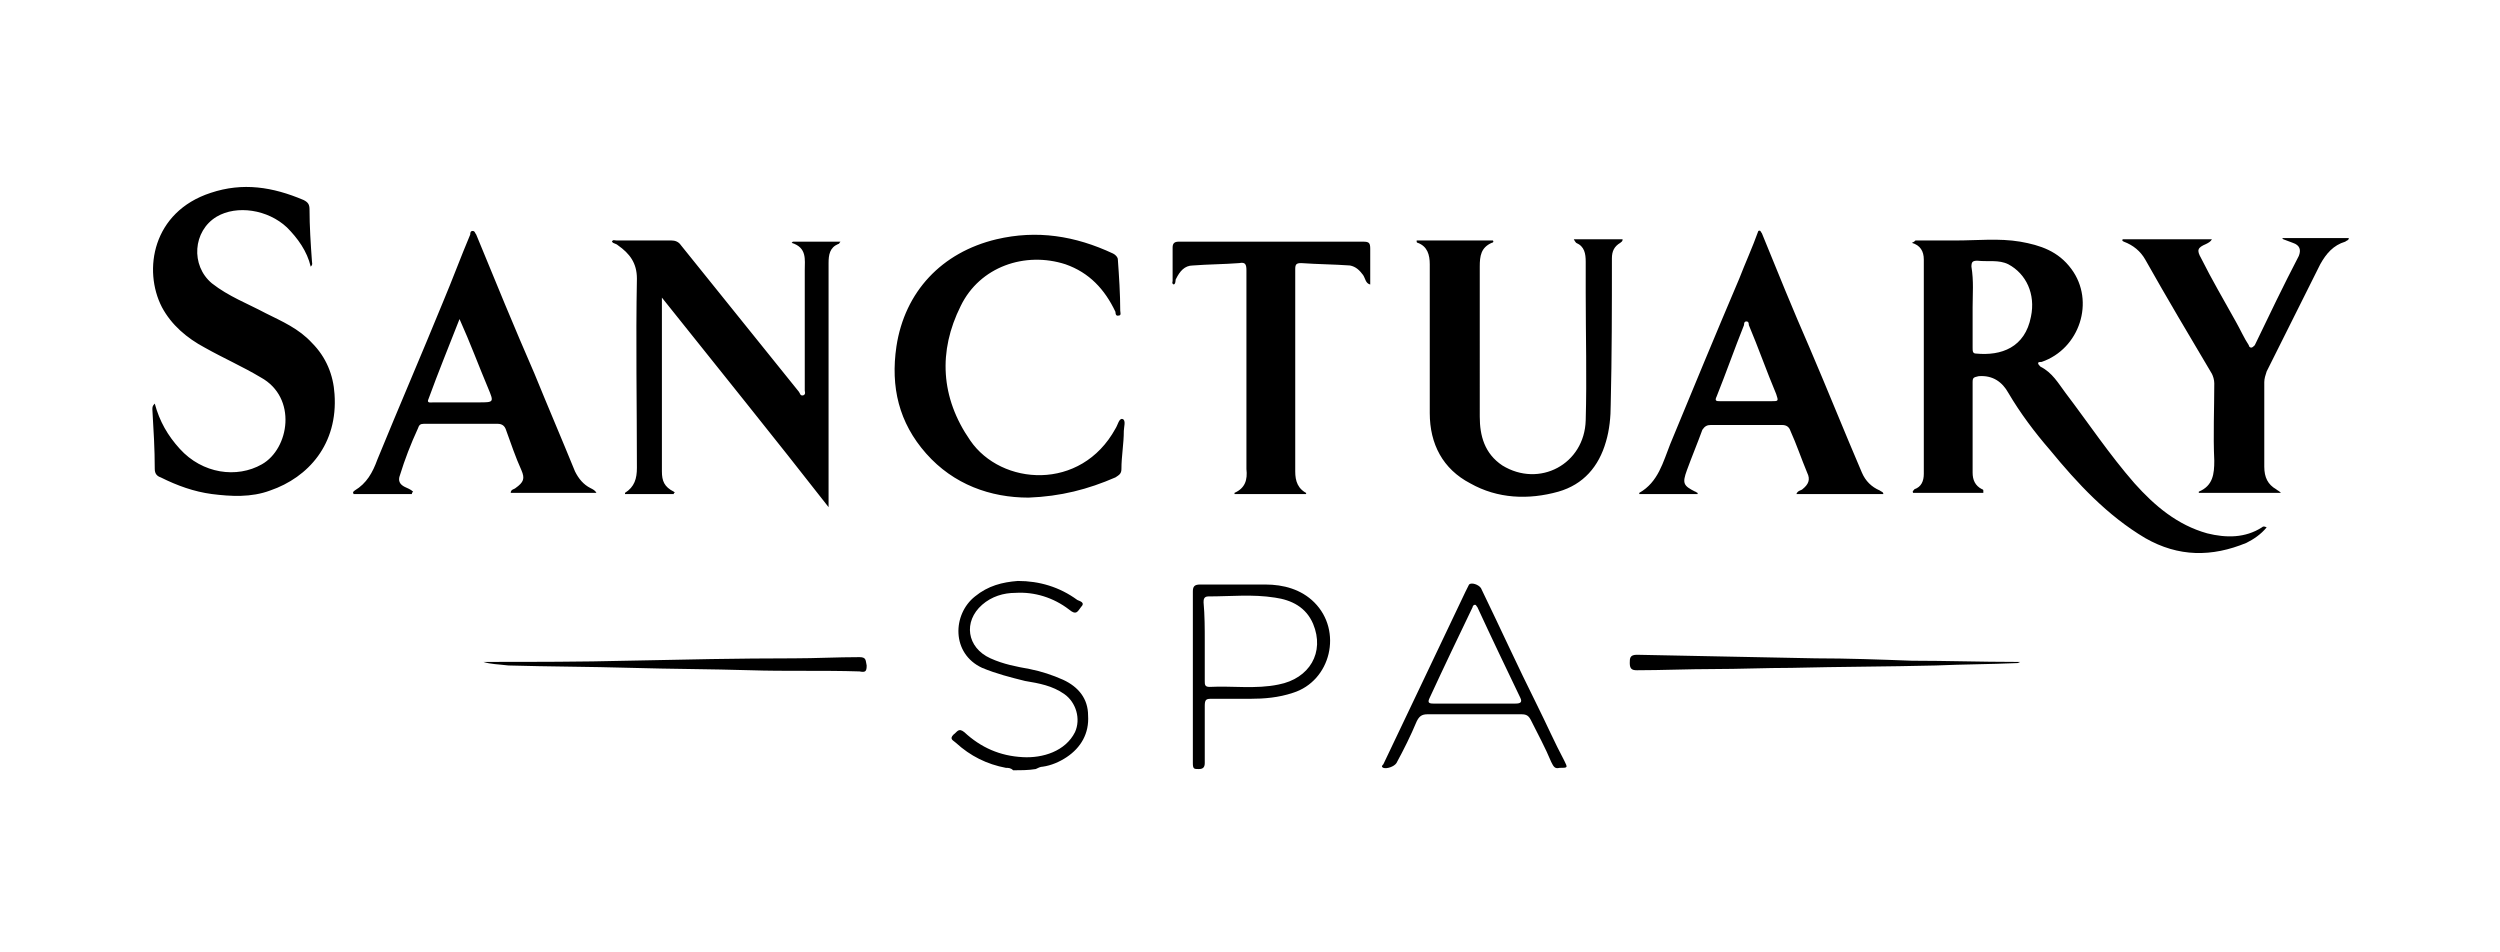
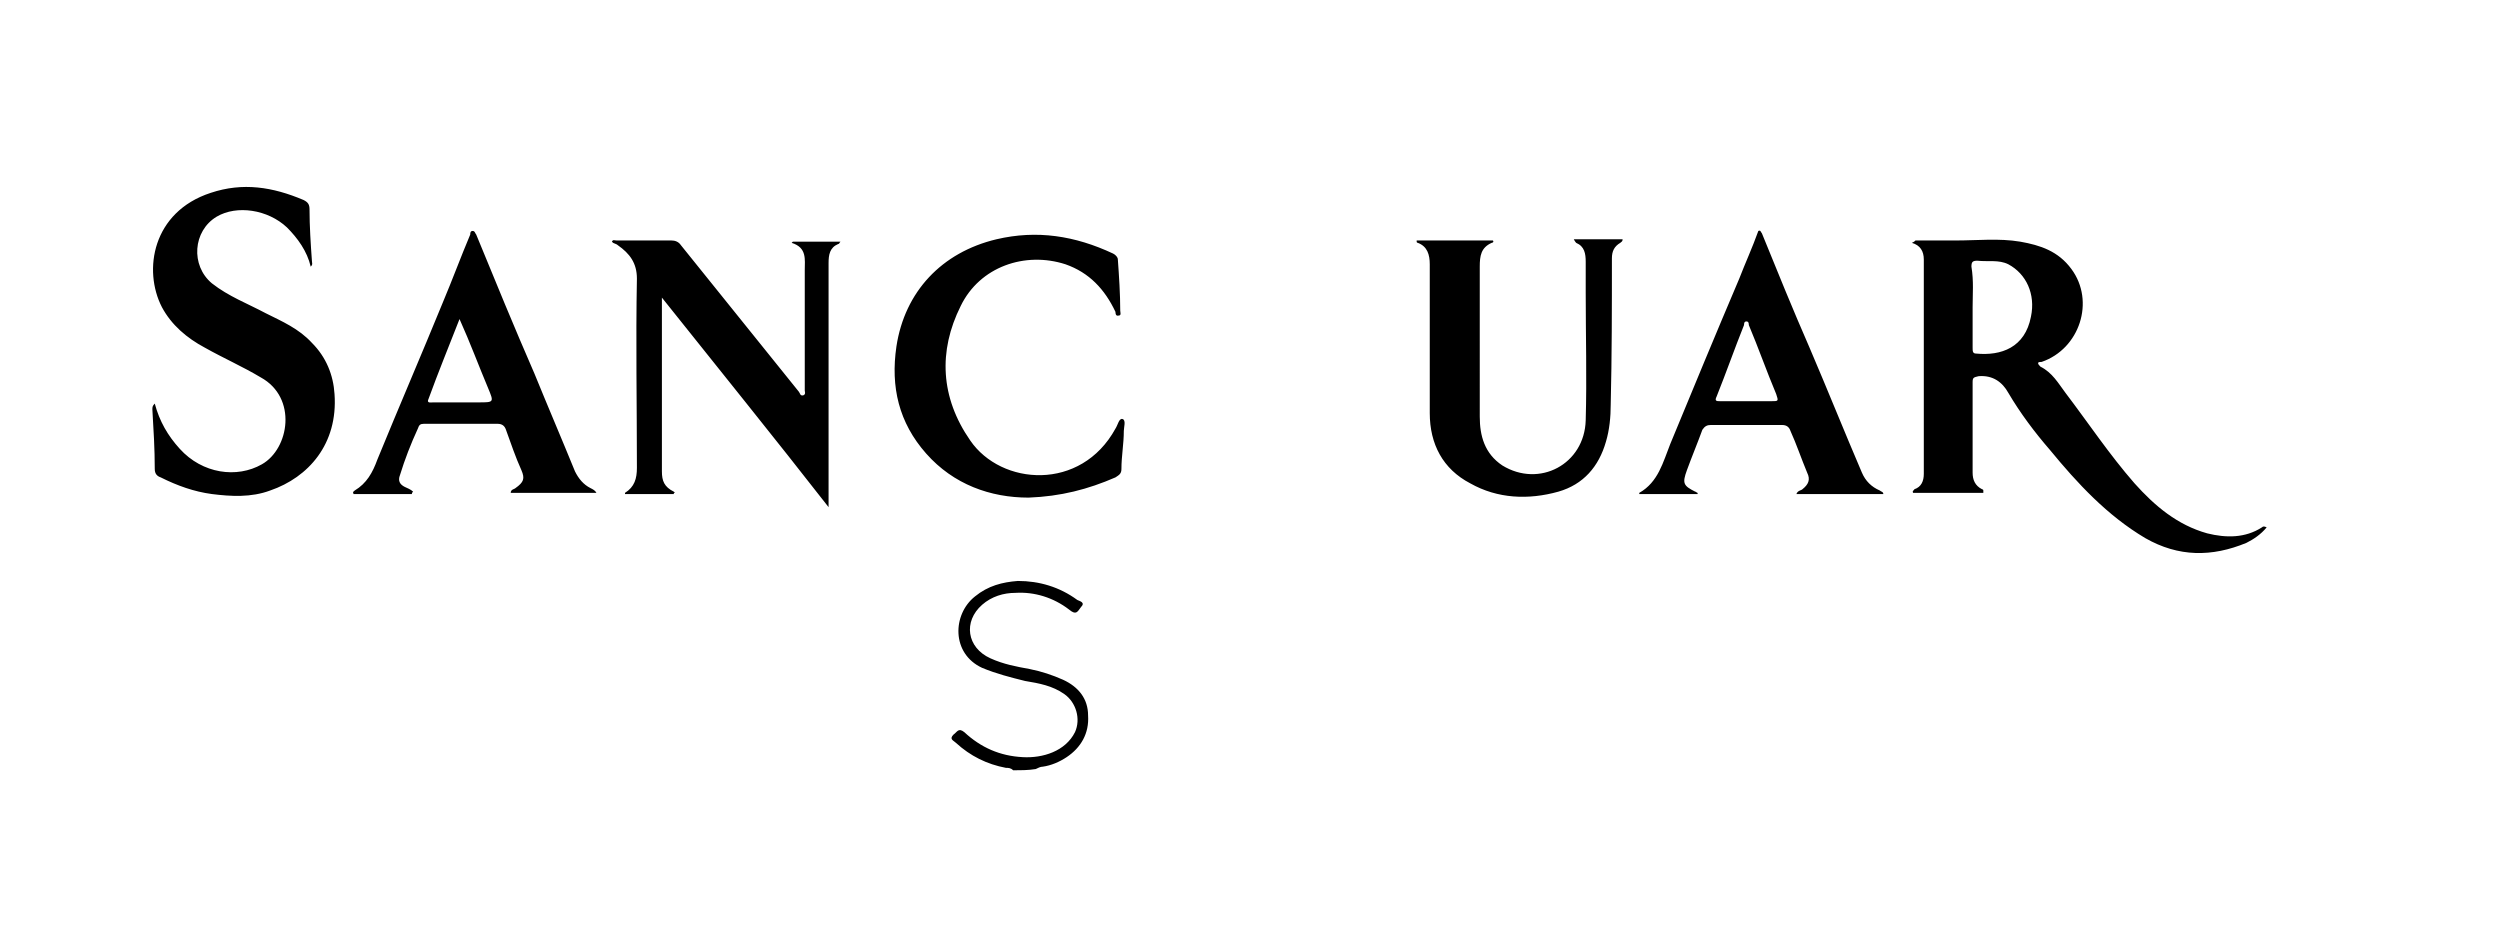
<svg xmlns="http://www.w3.org/2000/svg" width="210" height="80">
  <path d="M85.1 64.7c-.2-.2-.4-.2-.6-.2-1.6-.3-3-1-4.2-2.1-.2-.2-.6-.3-.2-.7.3-.2.4-.6.9-.2 1.4 1.3 3 2 4.9 2.1 1.7.1 3.6-.5 4.4-2.1.5-1.1.1-2.5-.9-3.2-1-.7-2.1-.9-3.3-1.1-1.2-.3-2.4-.6-3.6-1.1-2.6-1.2-2.5-4.5-.6-6 1.1-.9 2.3-1.2 3.6-1.3 1.8 0 3.5.5 5 1.6.2.1.7.2.3.6-.3.4-.4.7-1 .2-1.3-1-2.9-1.5-4.5-1.4-1 0-2 .3-2.8 1-1.6 1.4-1.3 3.6.7 4.5 1.1.5 2.2.7 3.3.9 1 .2 1.9.5 2.8.9 1.3.6 2.1 1.6 2.1 3 .1 1.5-.6 2.7-1.8 3.5-.6.4-1.3.7-2 .8-.2 0-.4.1-.6.2-.6.1-1.2.1-1.9.1zM160.9 20.2h3.4c1.8 0 3.6-.2 5.4.1 1.7.3 3.2.8 4.3 2.3 2 2.7.7 6.7-2.5 7.8-.1 0-.3 0-.3.1s.1.2.2.3c1 .5 1.5 1.4 2.1 2.2 1.9 2.5 3.7 5.2 5.8 7.6 1.7 1.9 3.6 3.5 6.1 4.2 1.6.4 3.2.4 4.6-.5.1-.1.2-.1.4 0-.5.6-1.1 1-1.7 1.3-2.9 1.2-5.7 1.2-8.5-.4-3.2-1.9-5.7-4.6-8-7.4-1.3-1.5-2.5-3.1-3.5-4.8-.5-.9-1.3-1.5-2.5-1.4-.4.1-.5.1-.5.5v7.6c0 .6.2 1.1.8 1.4.1 0 .1.1.1.1v.2h-5.9c-.1-.2.1-.2.1-.3.6-.2.8-.7.8-1.3v-18c0-.7-.3-1.2-1-1.4.2-.1.2-.1.3-.2zm4.8 5.6v3.4c0 .3 0 .5.3.5 2.1.2 4.1-.5 4.6-3.1.4-1.9-.4-3.6-1.9-4.4-.8-.4-1.7-.2-2.6-.3-.4 0-.5.1-.5.5.2 1.2.1 2.3.1 3.4zM13 33.9c.4 1.5 1.1 2.7 2.1 3.8 1.9 2.1 4.8 2.5 6.9 1.3 2.3-1.3 3-5.6-.1-7.3-1.5-.9-3.1-1.6-4.7-2.5-1.5-.8-2.8-1.9-3.6-3.4-1.6-3.1-.8-8 4.1-9.6 2.7-.9 5.2-.5 7.8.6.4.2.5.4.5.8 0 1.4.1 2.9.2 4.3 0 .2.1.3-.1.5-.3-1.3-1.1-2.4-2-3.3-1.6-1.5-4.2-1.9-5.9-.9-2 1.2-2.2 4.1-.4 5.6 1.4 1.1 3 1.7 4.5 2.5 1.4.7 2.8 1.3 3.9 2.5 1.2 1.2 1.8 2.7 1.9 4.3.3 4.2-2.2 7-5.4 8.1-1.6.6-3.3.5-4.9.3-1.5-.2-2.9-.7-4.3-1.4-.3-.1-.5-.3-.5-.7 0-1.7-.1-3.3-.2-5 0-.2 0-.3.2-.5zM56.6 41.5h-4.1v-.1c.8-.5 1-1.2 1-2.1 0-5.3-.1-10.6 0-15.9 0-1.3-.6-2.1-1.6-2.8-.1-.1-.2-.1-.4-.2l-.1-.1c.1-.2.2-.1.4-.1h4.6c.3 0 .6.1.8.4l9.9 12.3c.1.1.1.4.4.3.2-.1.1-.3.1-.4V22.7c0-.9.2-1.9-1.1-2.3l.1-.1h4c-.1.1-.1.2-.2.2-.7.3-.8.9-.8 1.6v20.5c-4.6-5.9-9.3-11.7-14-17.6v14.6c0 .8.2 1.3 1 1.7l.1.1c-.1 0-.1 0-.1.1zM132.2 20.1h4.1c0 .2-.1.2-.2.3-.5.3-.7.7-.7 1.3 0 4.1 0 8.2-.1 12.3 0 1-.1 2.1-.4 3.1-.6 2.1-1.9 3.6-4 4.2-2.5.7-5.1.6-7.4-.7-2.3-1.2-3.4-3.3-3.4-5.9V22.2c0-.8-.2-1.5-1-1.8-.1 0-.1-.1-.1-.1v-.1h6.4c.1.1 0 .2-.1.2-.9.4-1 1.1-1 2V35c0 1.6.4 3.1 1.9 4.1 3.1 1.9 6.9-.1 7-3.8.1-3.6 0-7.1 0-10.7V22c0-.7-.1-1.3-.8-1.6 0 0-.1-.1-.2-.3zM86.4 41.8c-3.2 0-6.3-1.1-8.6-3.7s-3-5.6-2.5-9c.7-4.6 3.8-7.9 8.4-9 3.4-.8 6.6-.3 9.8 1.2.2.1.4.3.4.5.1 1.4.2 2.9.2 4.3 0 .1.1.4-.1.4-.3.1-.3-.2-.3-.3-.9-1.9-2.2-3.3-4.2-4-3.4-1.1-7.2.2-8.8 3.5-1.9 3.8-1.7 7.7.8 11.3 2.6 3.8 9.3 4.3 12.2-1 .2-.3.3-.9.6-.8.3.1.1.7.1 1 0 1.1-.2 2.1-.2 3.2 0 .4-.2.5-.5.7-2.3 1-4.6 1.6-7.3 1.7zM142.6 41.5h-4.9v-.1c1.6-.9 2-2.6 2.6-4.1 1.9-4.6 3.8-9.2 5.8-13.9.5-1.3 1.1-2.6 1.6-4 .2-.1.2.1.3.2 1.3 3.2 2.6 6.4 4 9.6 1.5 3.5 2.9 7 4.4 10.5.3.7.8 1.2 1.5 1.5.1.1.3.1.3.3h-7.3c.1-.3.4-.3.5-.4.5-.4.7-.8.4-1.4-.5-1.2-.9-2.4-1.4-3.5-.1-.3-.3-.5-.7-.5h-6c-.3 0-.5.1-.7.4-.4 1.1-.9 2.3-1.3 3.4s-.3 1.3.7 1.8c.1 0 .1.1.2.1v.1zm4-7.8h2.2c.6 0 .6 0 .4-.6-.8-1.9-1.5-3.9-2.3-5.8 0-.1 0-.3-.2-.3s-.2.2-.2.3c-.8 2-1.5 4-2.3 6-.2.4 0 .4.3.4h2.1zM34.6 41.5h-4.9c-.1-.2 0-.2.1-.3 1-.6 1.5-1.5 1.9-2.6 1.8-4.4 3.7-8.8 5.5-13.2.8-1.9 1.5-3.8 2.3-5.7 0-.1 0-.3.2-.3s.2.2.3.3c1.6 3.9 3.2 7.8 4.9 11.7 1.1 2.7 2.3 5.5 3.4 8.2.3.6.7 1.1 1.3 1.4.2.1.4.2.5.4h-7.2c0-.3.3-.3.4-.4.7-.5.8-.8.5-1.5-.5-1.1-.9-2.3-1.3-3.4-.1-.3-.3-.5-.7-.5h-6.2c-.3 0-.4.1-.5.4-.6 1.3-1.1 2.6-1.5 3.9-.2.5 0 .8.4 1 .2.1.5.2.7.4-.1.1-.1.1-.1.2zm4-14.7c-.9 2.3-1.8 4.5-2.6 6.7-.2.4.2.3.4.3h3.8c1.3 0 1.3 0 .8-1.2-.8-1.9-1.5-3.8-2.4-5.8z" />
-   <path d="M178.3 20.1h7.5c-.1.2-.3.3-.5.4-.7.3-.8.5-.4 1.2.9 1.8 1.9 3.5 2.9 5.3.4.7.7 1.4 1.1 2 0 .1.1.2.2.2s.2-.1.3-.2c1.2-2.5 2.4-5 3.7-7.5.2-.5.1-.9-.5-1.1-.3-.1-.5-.2-.8-.3l-.1-.1h5.6c0 .2-.2.2-.3.3-1 .3-1.6 1-2.1 1.9l-4.5 9c-.1.3-.2.6-.2.9v7.1c0 .9.3 1.5 1 1.9.1.1.2.1.4.3h-6.9v-.1c1.2-.5 1.3-1.5 1.3-2.6-.1-2.2 0-4.3 0-6.5 0-.3-.1-.6-.2-.8-1.9-3.2-3.8-6.4-5.6-9.6-.4-.7-1-1.2-1.8-1.5-.2-.1-.1-.1-.1-.2zM109.7 41.5h-6v-.1c.9-.4 1.1-1.1 1-2V22.7c0-.5-.1-.7-.6-.6-1.3.1-2.6.1-3.9.2-.7 0-1.1.5-1.4 1.1-.1.1 0 .4-.2.5-.2-.1-.1-.2-.1-.3v-2.8c0-.3.1-.5.5-.5h15.5c.5 0 .6.1.6.6v3c-.4-.1-.4-.5-.6-.8-.3-.4-.6-.7-1.1-.8-1.4-.1-2.7-.1-4.1-.2-.4 0-.5.1-.5.5v17c0 .8.2 1.5 1.1 1.9-.2-.1-.2-.1-.2 0zM131 64.5c-.4.1-.5-.1-.7-.5-.5-1.2-1.1-2.3-1.7-3.5-.2-.4-.4-.5-.8-.5h-7.9c-.5 0-.7.2-.9.6-.5 1.2-1.1 2.4-1.7 3.5-.2.3-.8.5-1.1.4-.2-.1-.1-.2 0-.3l3-6.3c1.3-2.7 2.6-5.5 3.9-8.2l.3-.6c.2-.2.8 0 1 .3 1.6 3.3 3.1 6.6 4.7 9.8.8 1.6 1.5 3.2 2.3 4.7.3.6.3.6-.4.6zm-7.2-5.4h3.5c.4 0 .6-.1.4-.5-1.2-2.5-2.4-5-3.6-7.6-.1-.1-.1-.2-.2-.2s-.2.1-.2.2c-1.2 2.5-2.4 5-3.6 7.6-.2.4-.1.5.3.5h3.4zM100.2 56.8v-7.1c0-.4.1-.6.6-.6h5.5c1.5 0 3 .4 4.1 1.5 2.4 2.4 1.4 6.6-1.8 7.6-1.2.4-2.4.5-3.6.5h-3.3c-.4 0-.5.1-.5.6v4.8c0 .4-.2.5-.5.5-.4 0-.5 0-.5-.5v-7.3zm1-2.9v3.3c0 .3 0 .5.4.5 1.9-.1 3.9.2 5.8-.2 2.6-.5 3.9-2.7 2.9-5.1-.6-1.4-1.8-2-3.2-2.2-1.9-.3-3.7-.1-5.6-.1-.4 0-.4.3-.4.5.1 1.1.1 2.2.1 3.3zM169.7 55.6c-.2.1-.2.1-.3.1-2.3.1-4.5.1-6.8.2-4 .1-8.1.1-12.1.2-2.2 0-4.4.1-6.6.1-2.1 0-4.3.1-6.4.1-.4 0-.6-.1-.6-.6 0-.4 0-.7.6-.7l15 .3c2.7 0 5.4.1 8.1.2 2.9 0 5.8.1 8.7.1h.4zM40.6 55.6h.4c3.9 0 7.8 0 11.7-.1 4.7-.1 9.3-.2 14-.2 1.8 0 3.6-.1 5.5-.1.6 0 .5.3.6.7 0 .5-.1.6-.6.5-3.1-.1-6.2 0-9.2-.1-3.3-.1-6.6-.1-10-.2-3.4-.1-6.9-.1-10.3-.2-.8-.1-1.5-.1-2.1-.3z" />
</svg>